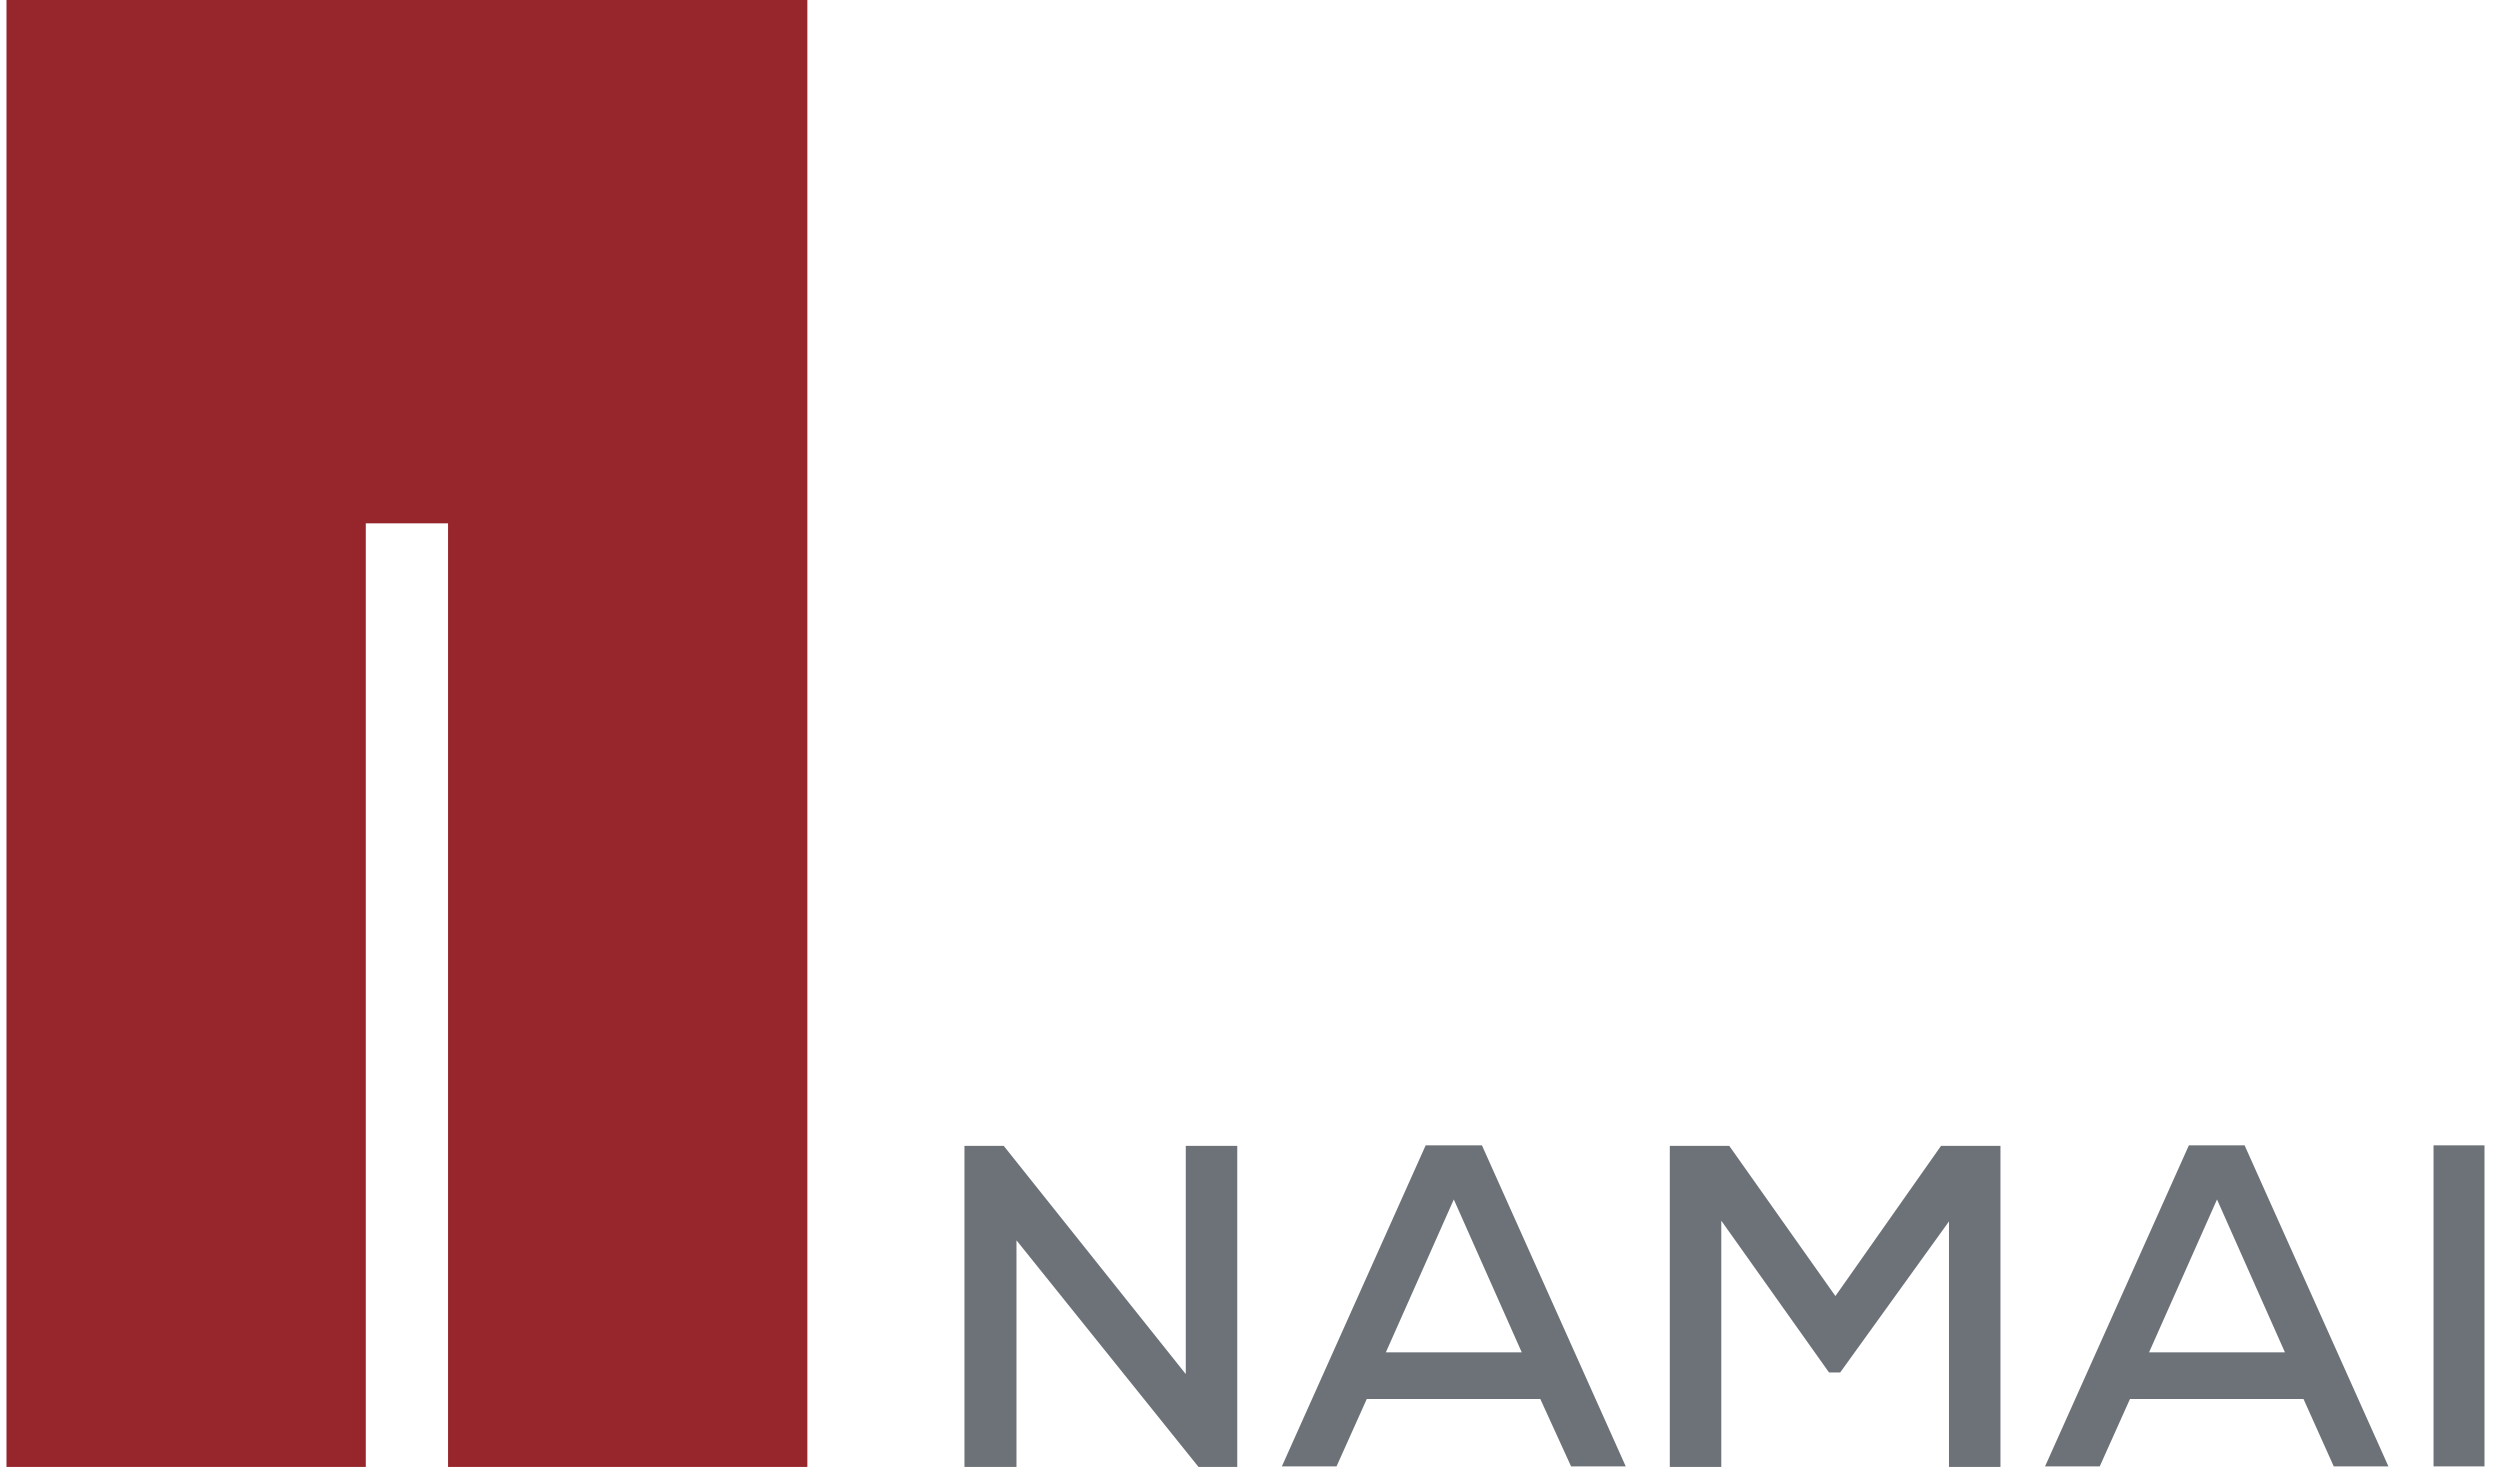
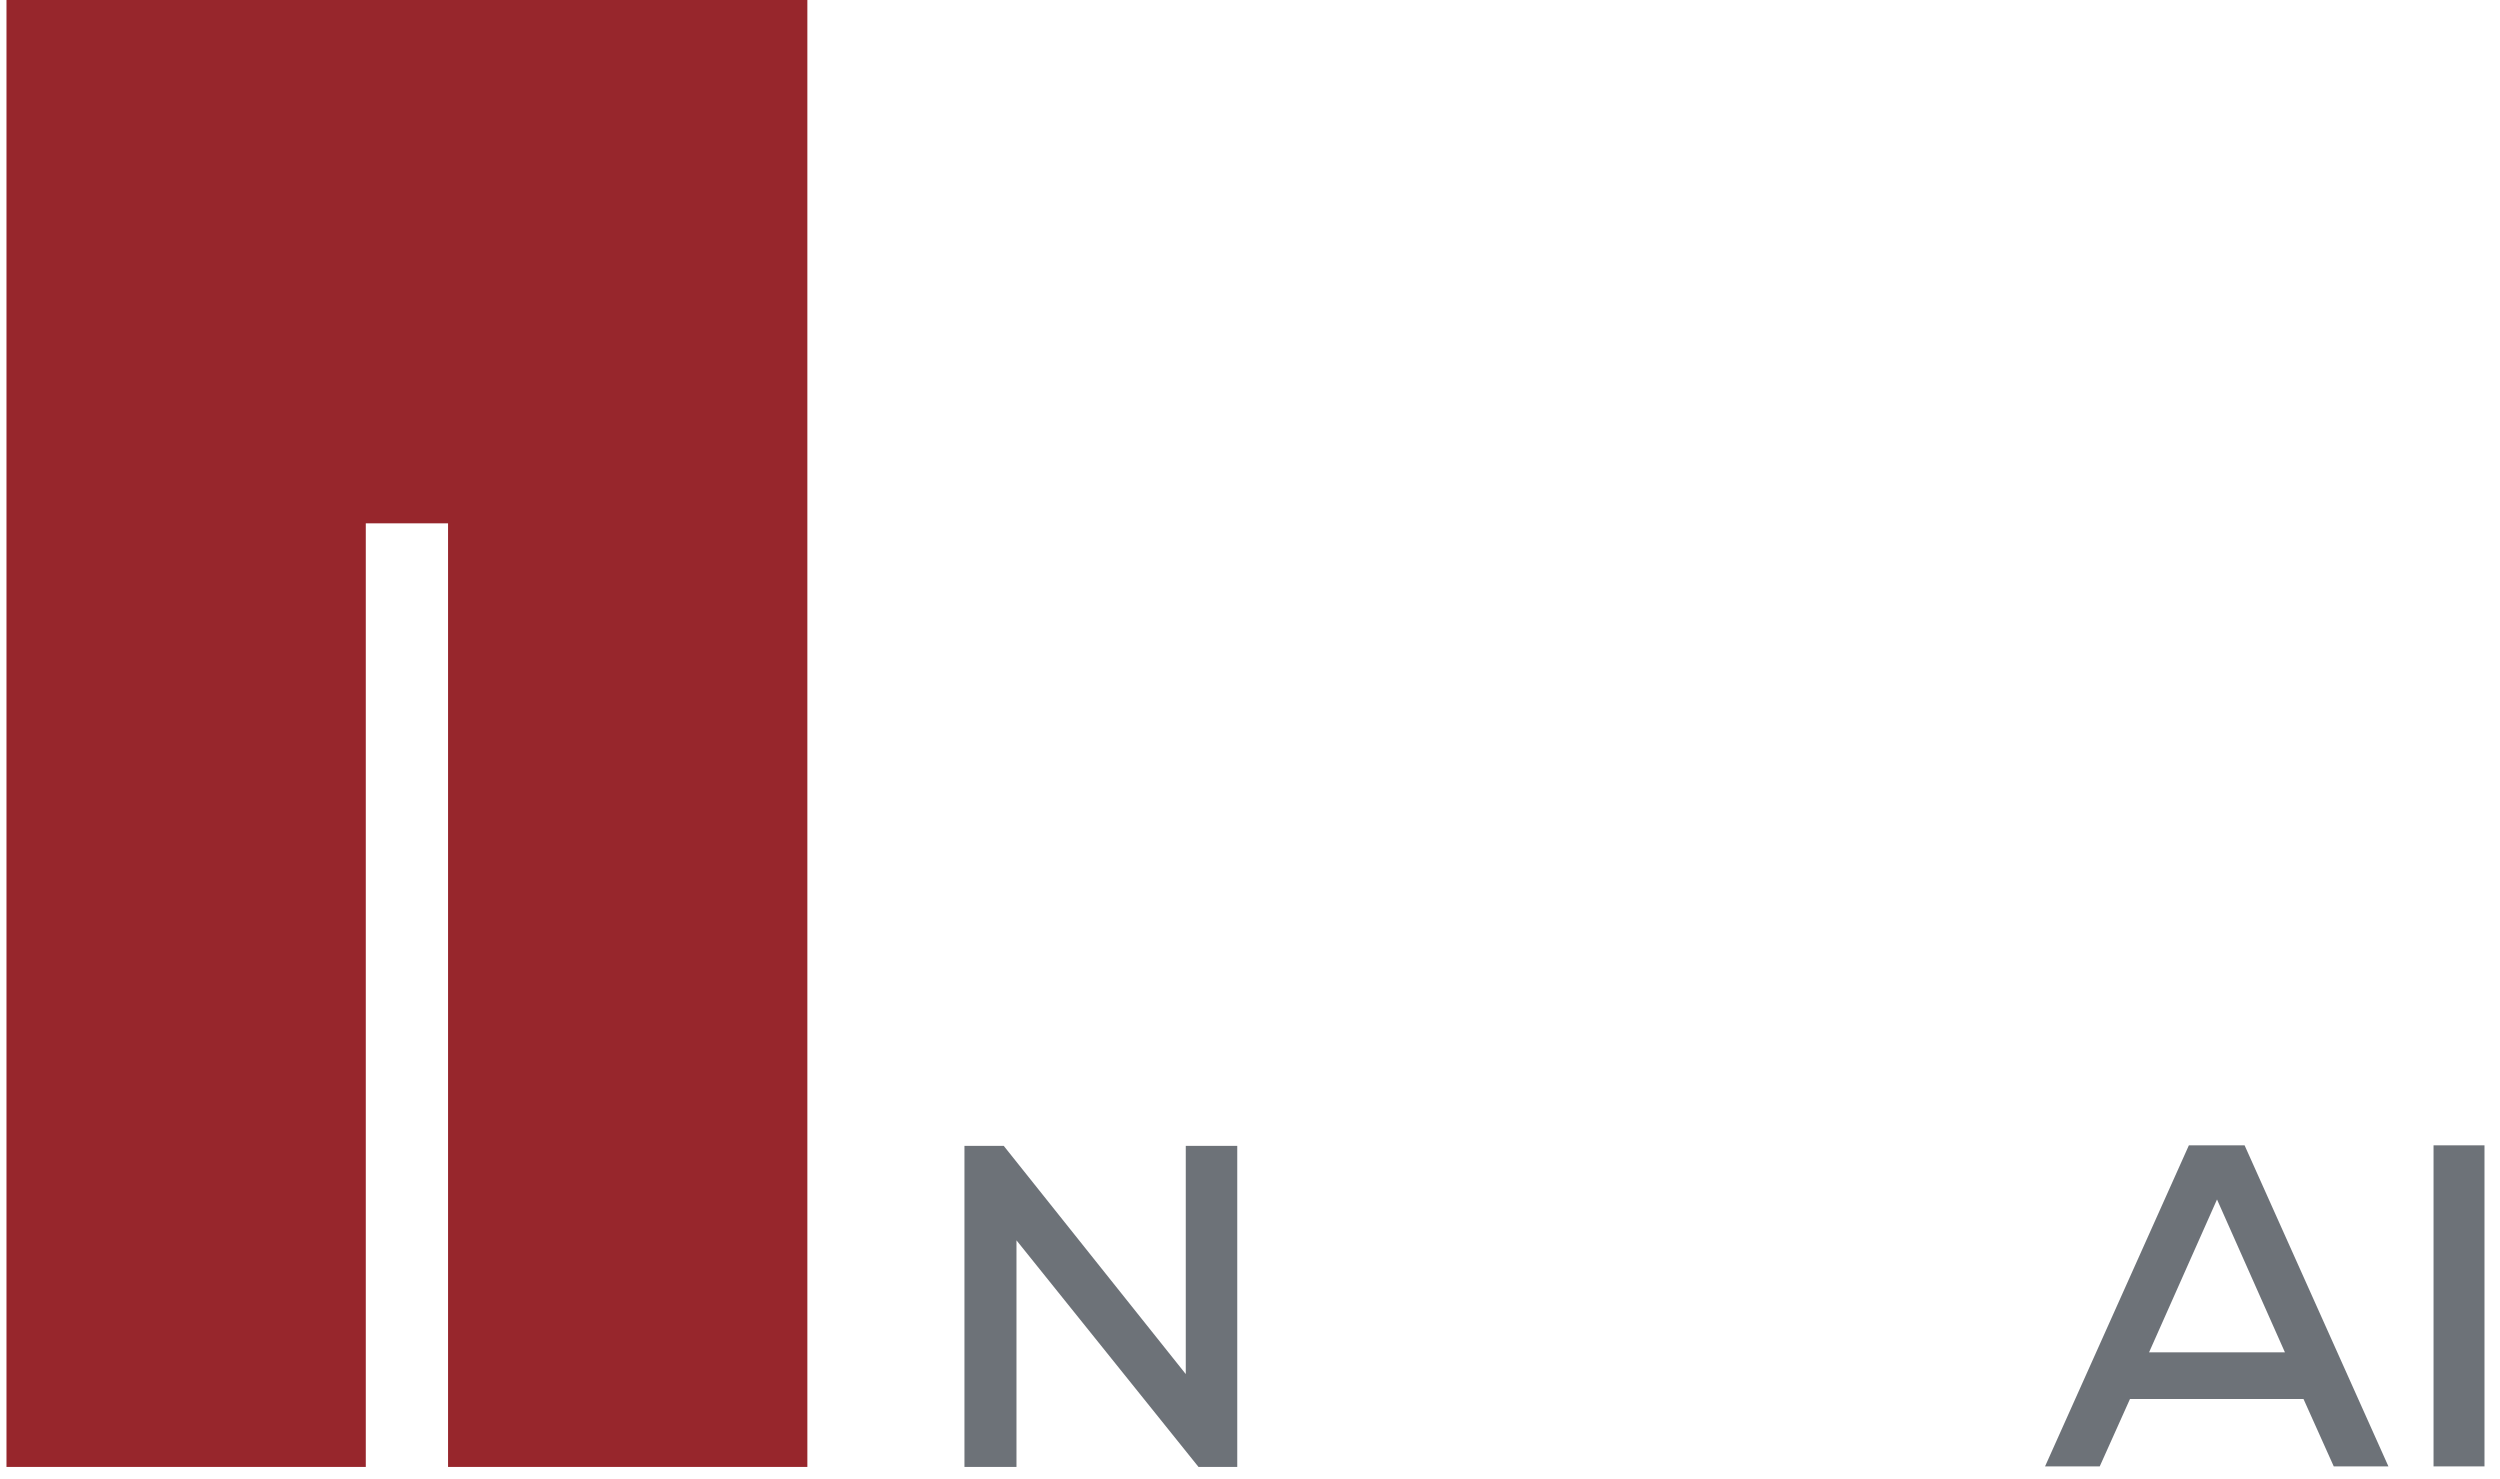
<svg xmlns="http://www.w3.org/2000/svg" width="142" height="84" viewBox="0 0 142 84" fill="none">
  <g clip-path="url(#clip0_0_64)">
    <path d="M67.352 78.048V65.085H70.276V83.323H68.076L57.736 70.451V83.323H54.781V65.085H57.012L67.352 78.048Z" fill="#6D7278" />
-     <path d="M87.49 79.465H77.632L75.914 83.293H72.809L80.978 65.055H84.174L92.343 83.293H89.238L87.49 79.465ZM82.576 68.13L78.717 76.812H86.435L82.576 68.13Z" fill="#6D7278" />
-     <path d="M110.732 69.335L104.522 77.957H103.889L97.769 69.335V83.323H94.845V65.085H98.222L104.251 73.616L110.25 65.085H113.626V83.323H110.702V69.335H110.732Z" fill="#6D7278" />
    <path d="M130.84 79.465H120.982L119.264 83.293H116.158L124.328 65.055H127.493L135.663 83.293H132.558L130.84 79.465ZM125.926 68.13L122.067 76.812H129.784L125.926 68.13Z" fill="#6D7278" />
    <path d="M138.225 83.293V65.055H141.119V83.293H138.225Z" fill="#6D7278" />
    <path d="M45.858 0V83.323H25.449V29.724H20.777V83.323H0.368V0H45.858Z" fill="#97262C" />
  </g>
  <defs>
    <clipPath id="clip0_0_64">
      <rect width="140.751" height="83.323" fill="white" transform="translate(0.368)" />
    </clipPath>
  </defs>
</svg>